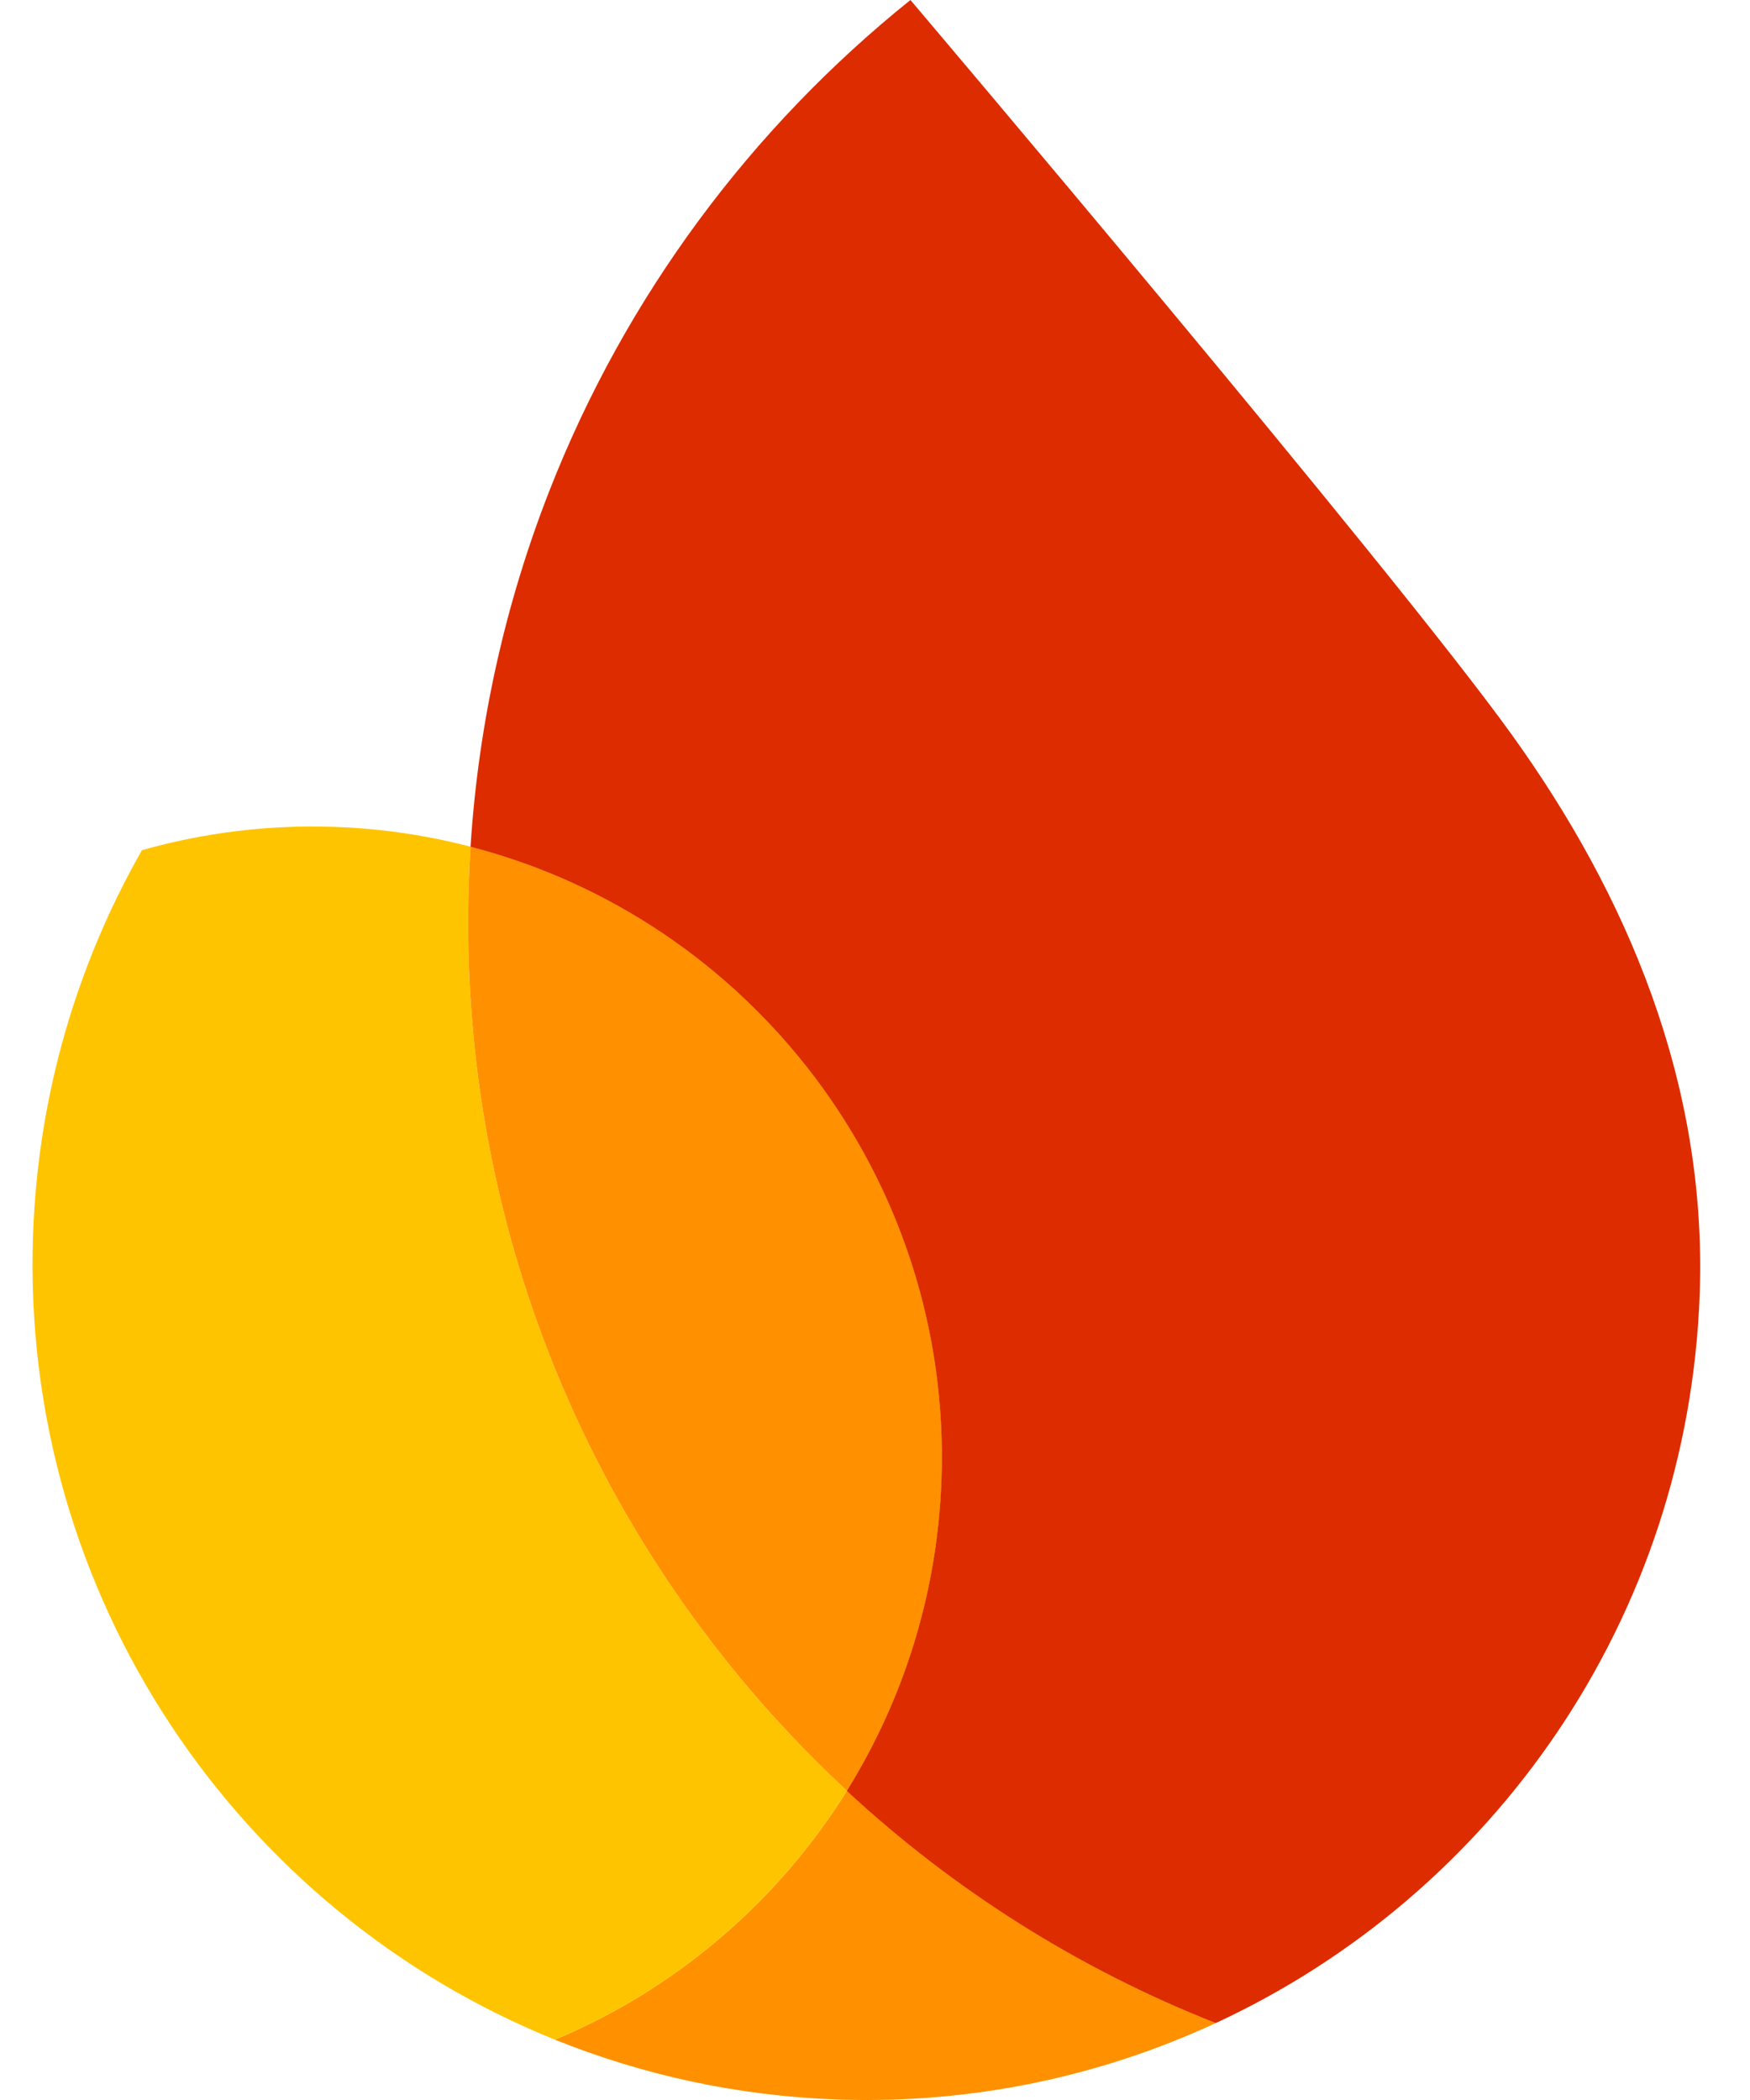
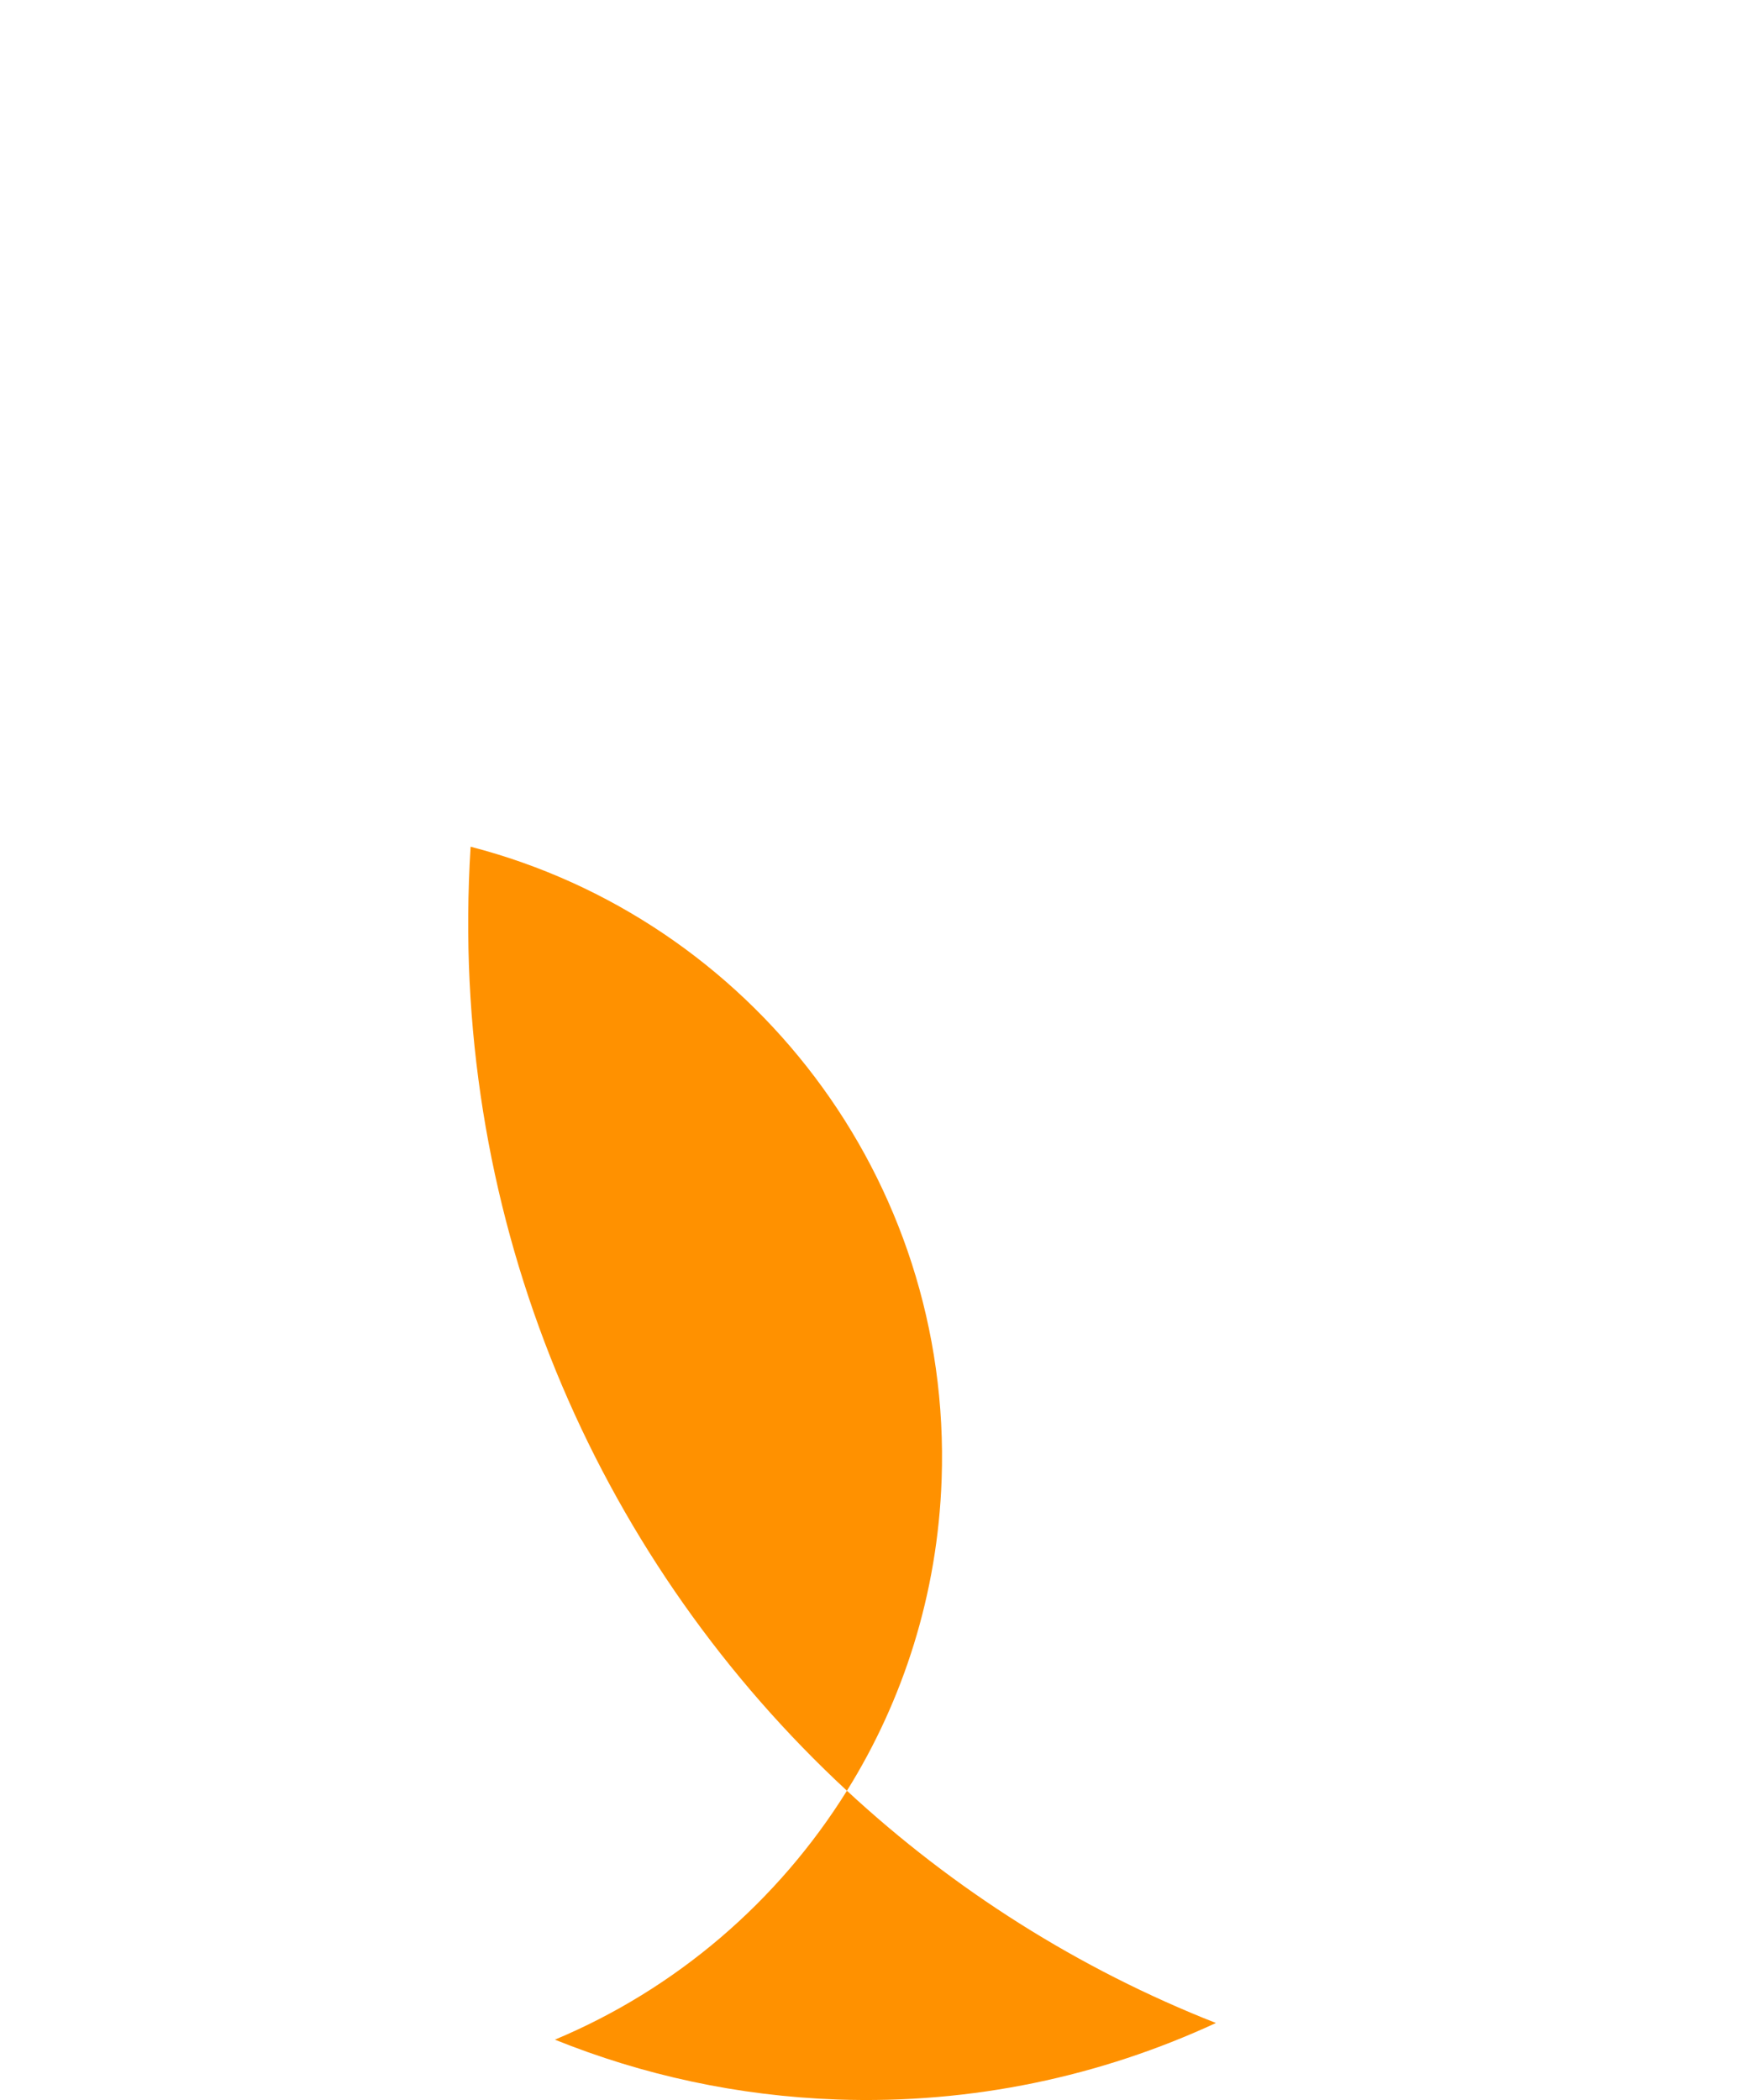
<svg xmlns="http://www.w3.org/2000/svg" width="25" height="30" viewBox="0 0 25 30" fill="none">
  <path d="M7.927 29.138C9.179 29.643 10.537 29.943 11.963 29.993C13.893 30.06 15.729 29.66 17.37 28.9C15.402 28.125 13.62 26.992 12.099 25.582C11.113 27.165 9.655 28.415 7.927 29.138Z" fill="#FF9100" />
-   <path d="M12.099 25.582C8.627 22.363 6.521 17.704 6.699 12.593C6.704 12.427 6.713 12.262 6.723 12.096C6.102 11.934 5.453 11.836 4.784 11.813C3.828 11.779 2.902 11.898 2.028 12.145C1.101 13.773 0.542 15.64 0.472 17.641C0.292 22.803 3.409 27.314 7.927 29.138C9.655 28.415 11.113 27.166 12.099 25.582Z" fill="#FFC400" />
-   <path d="M12.099 25.582C12.906 24.287 13.395 22.769 13.452 21.133C13.602 16.83 10.717 13.129 6.723 12.096C6.713 12.262 6.704 12.427 6.699 12.593C6.521 17.704 8.627 22.363 12.099 25.582Z" fill="#FF9100" />
-   <path d="M13.006 0C10.731 1.827 8.935 4.236 7.849 7.01C7.227 8.6 6.836 10.307 6.722 12.097C10.715 13.13 13.6 16.831 13.45 21.134C13.393 22.77 12.903 24.287 12.097 25.584C13.618 26.994 15.4 28.126 17.368 28.901C21.317 27.071 24.119 23.132 24.282 18.474C24.387 15.455 23.23 12.765 21.596 10.494C19.87 8.093 13.006 0 13.006 0Z" fill="#DD2C00" />
+   <path d="M12.099 25.582C12.906 24.287 13.395 22.769 13.452 21.133C13.602 16.83 10.717 13.129 6.723 12.096C6.713 12.262 6.704 12.427 6.699 12.593C6.521 17.704 8.627 22.363 12.099 25.582" fill="#FF9100" />
</svg>